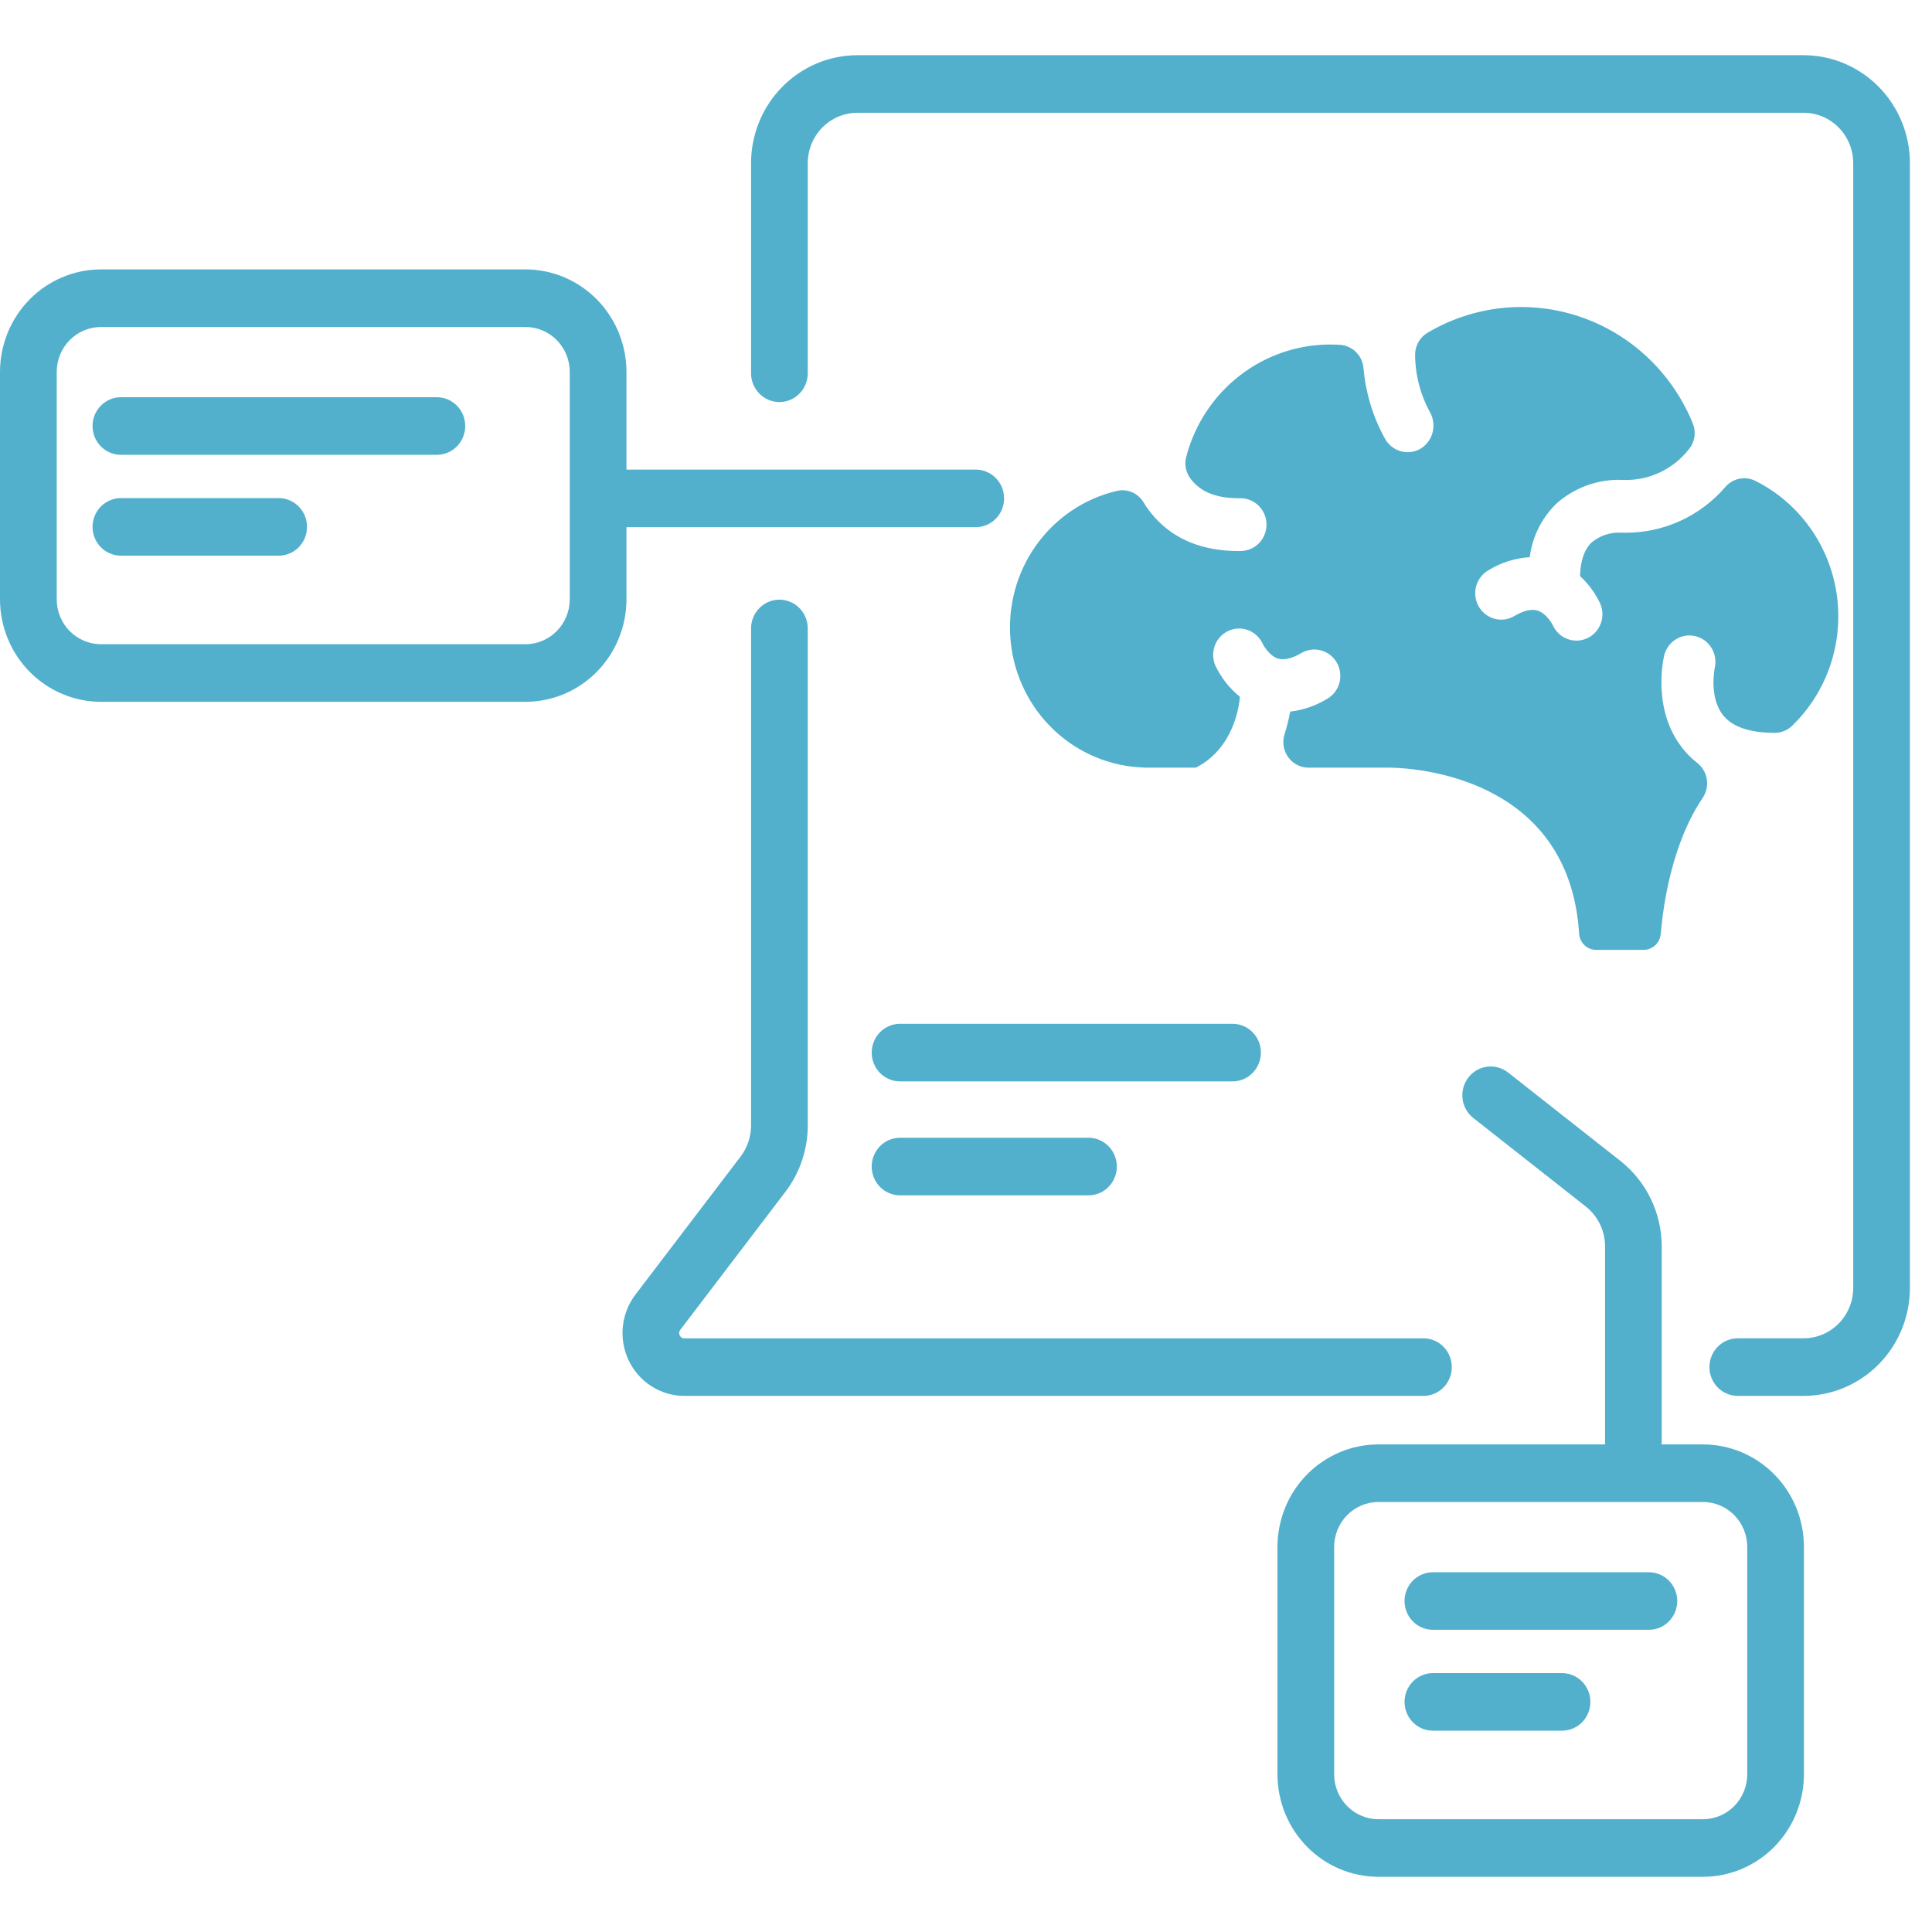
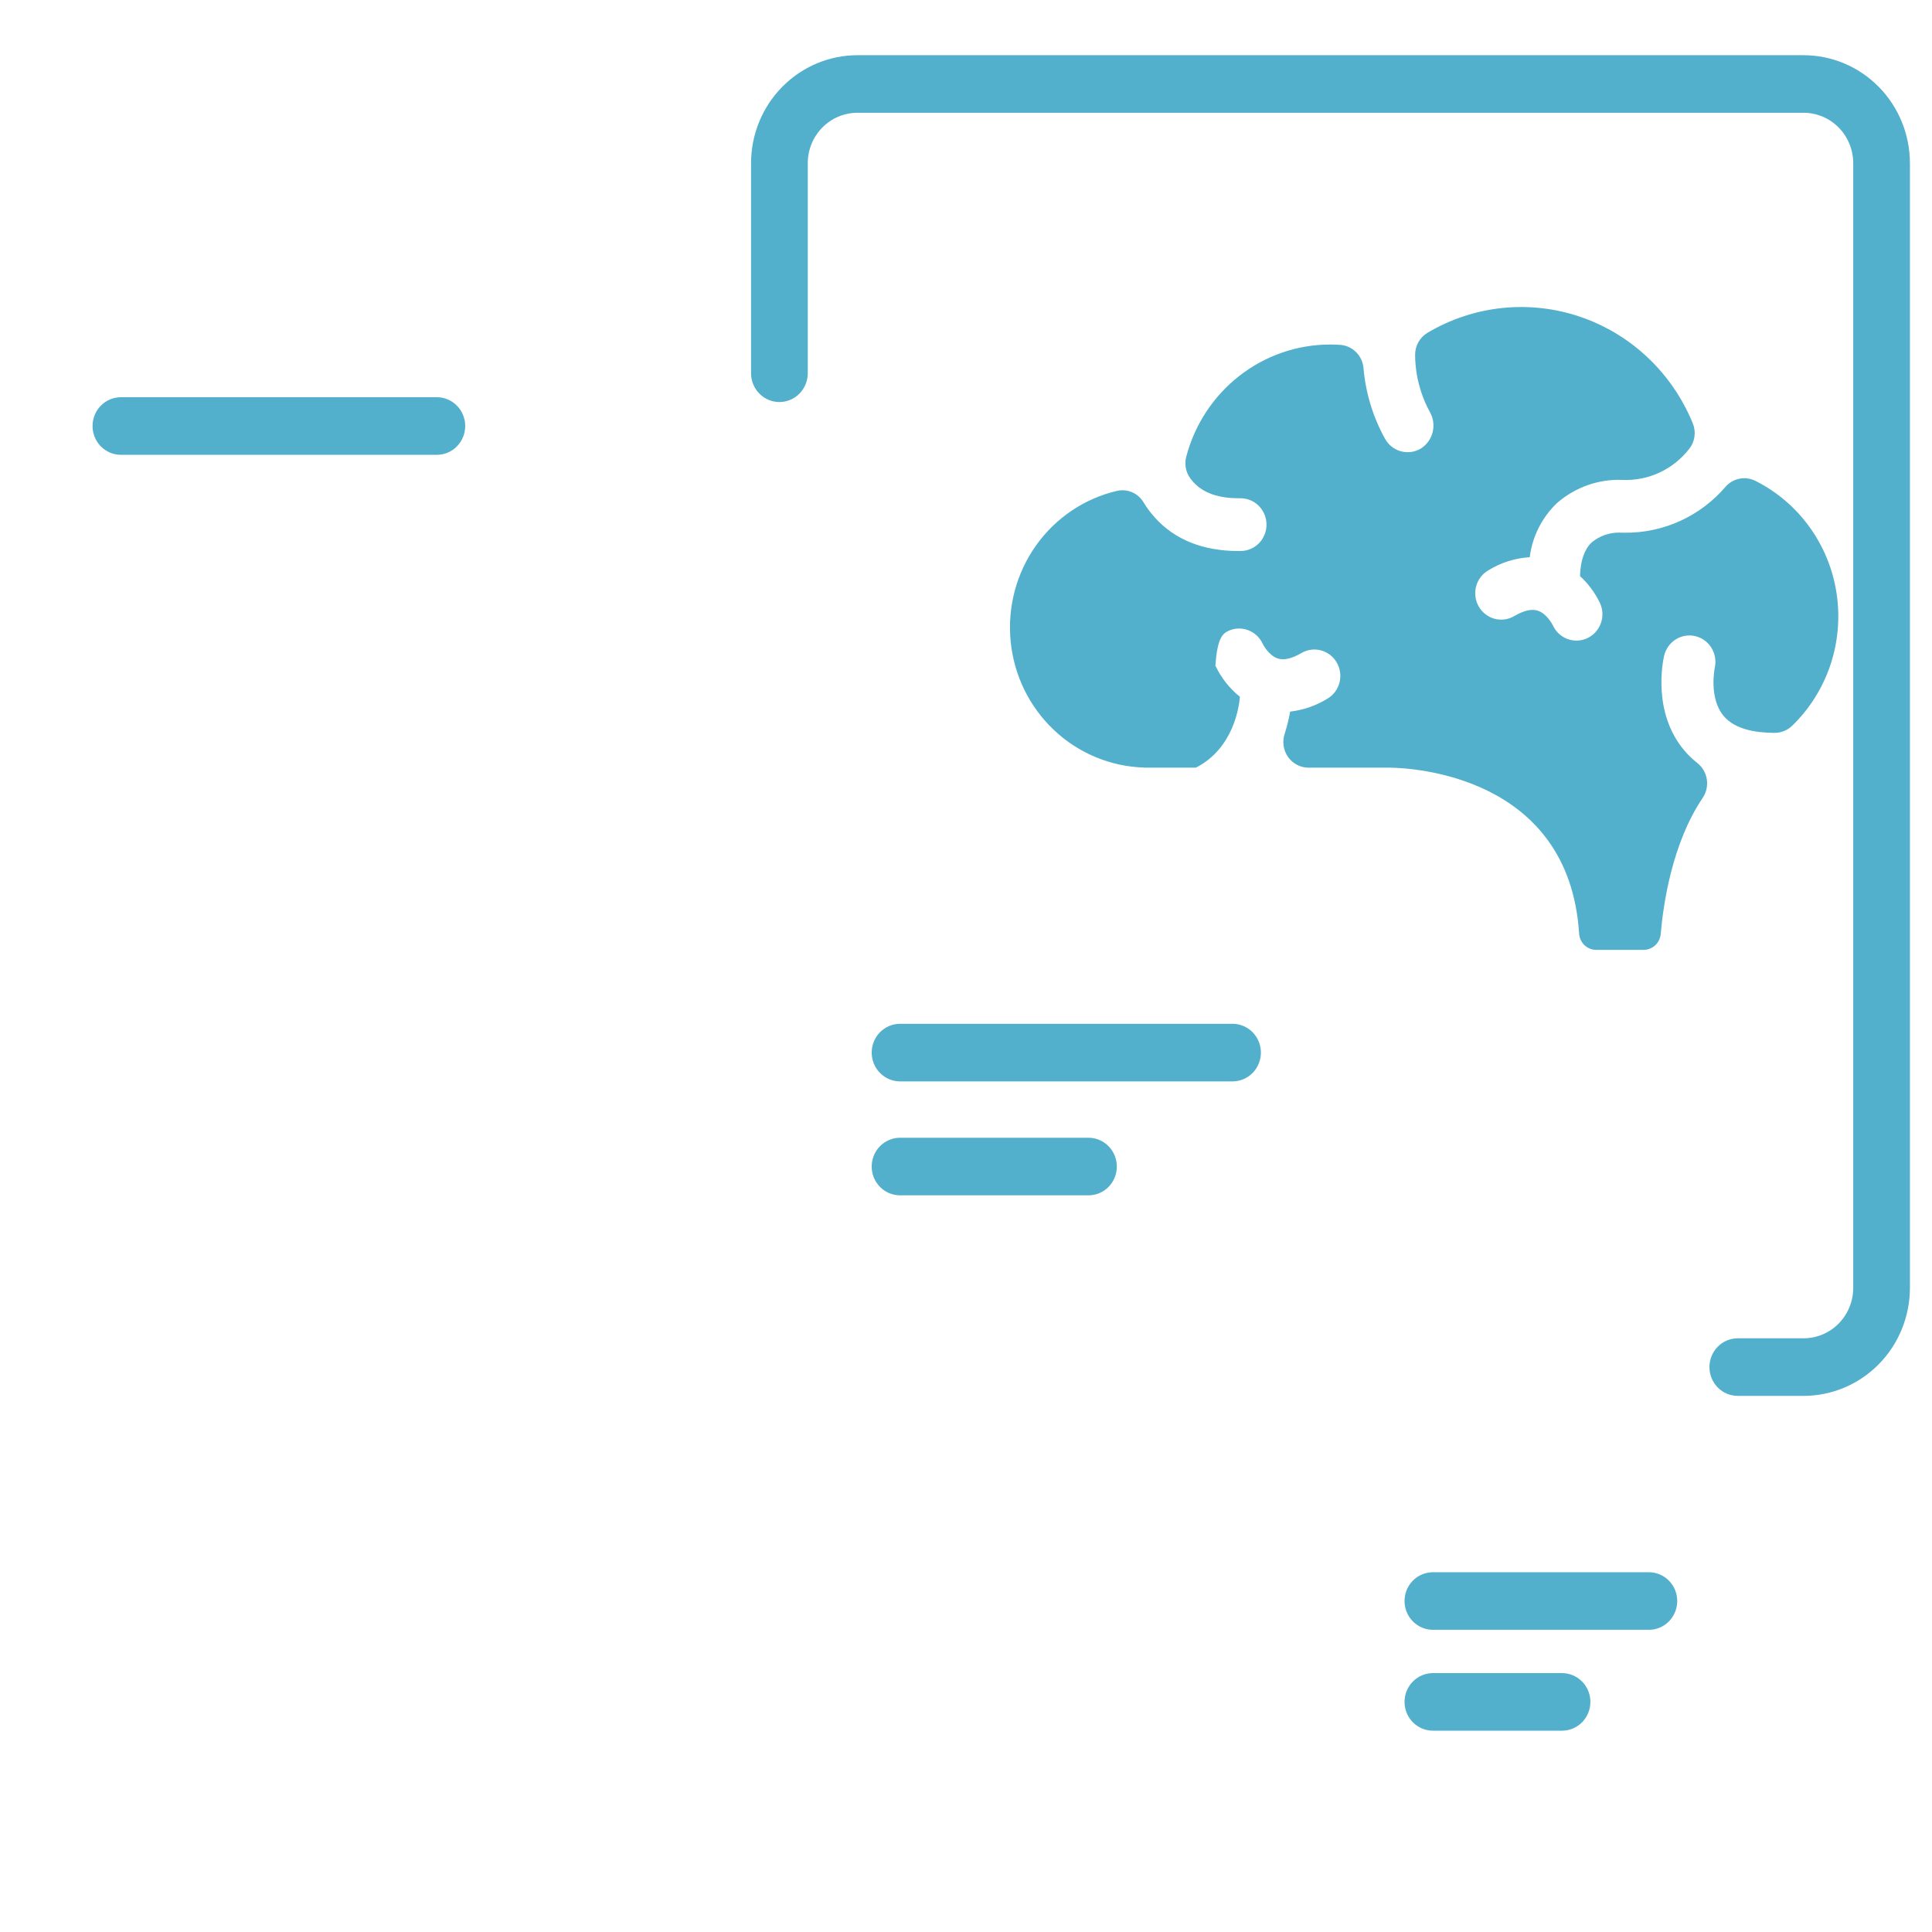
<svg xmlns="http://www.w3.org/2000/svg" width="70" height="70" viewBox="0 0 70 70" fill="none">
-   <path d="M44.951 19.964C44.927 19.965 44.903 19.965 44.879 19.965C43.59 19.965 42.569 19.557 41.843 18.752C41.689 18.581 41.551 18.396 41.431 18.198C41.335 18.037 41.19 17.91 41.019 17.836C40.848 17.762 40.658 17.744 40.476 17.784C39.291 18.06 38.245 18.765 37.534 19.768C36.824 20.77 36.498 22.001 36.617 23.23C36.735 24.459 37.291 25.602 38.181 26.445C39.069 27.288 40.231 27.773 41.446 27.81V27.814H43.327C44.712 27.111 44.9 25.557 44.924 25.245C44.547 24.942 44.244 24.556 44.035 24.116C43.935 23.886 43.928 23.625 44.016 23.389C44.104 23.153 44.281 22.963 44.507 22.858C44.733 22.754 44.99 22.745 45.223 22.832C45.456 22.92 45.645 23.097 45.75 23.326C45.761 23.348 45.968 23.754 46.303 23.86C46.521 23.928 46.804 23.863 47.144 23.665C47.251 23.601 47.37 23.559 47.493 23.542C47.616 23.524 47.742 23.532 47.862 23.565C47.982 23.597 48.095 23.653 48.194 23.73C48.293 23.807 48.376 23.903 48.438 24.013C48.5 24.122 48.54 24.244 48.555 24.369C48.571 24.494 48.562 24.622 48.529 24.744C48.495 24.865 48.439 24.979 48.362 25.079C48.285 25.178 48.19 25.261 48.081 25.323C47.673 25.571 47.218 25.728 46.745 25.783C46.696 26.057 46.629 26.328 46.544 26.594C46.499 26.733 46.486 26.881 46.508 27.026C46.53 27.171 46.585 27.309 46.669 27.428C46.754 27.547 46.864 27.644 46.993 27.711C47.121 27.778 47.263 27.813 47.408 27.814H50.357C51.095 27.821 56.852 28.067 57.215 33.834C57.227 33.992 57.297 34.141 57.412 34.249C57.528 34.357 57.679 34.416 57.835 34.415H59.552C59.708 34.415 59.858 34.355 59.973 34.248C60.088 34.141 60.159 33.993 60.172 33.835C60.26 32.79 60.577 30.549 61.7 28.897C61.829 28.698 61.879 28.457 61.839 28.223C61.799 27.988 61.672 27.778 61.485 27.636C61.315 27.501 61.158 27.349 61.019 27.182C59.865 25.808 60.247 23.966 60.294 23.76C60.352 23.514 60.502 23.301 60.714 23.168C60.925 23.034 61.18 22.991 61.423 23.048C61.666 23.105 61.876 23.257 62.008 23.471C62.141 23.686 62.184 23.944 62.13 24.191C62.123 24.225 61.906 25.3 62.458 25.948C62.863 26.425 63.612 26.552 64.29 26.553C64.527 26.555 64.755 26.465 64.928 26.3C65.556 25.694 66.031 24.943 66.313 24.111C66.594 23.279 66.674 22.39 66.546 21.52C66.418 20.649 66.084 19.823 65.575 19.112C65.065 18.4 64.394 17.823 63.618 17.431C63.441 17.338 63.238 17.306 63.041 17.341C62.845 17.377 62.665 17.476 62.529 17.626C62.076 18.157 61.515 18.582 60.884 18.871C60.253 19.16 59.568 19.307 58.876 19.301C58.825 19.301 58.774 19.3 58.723 19.299L58.682 19.297C58.315 19.291 57.959 19.415 57.673 19.649C57.409 19.897 57.266 20.302 57.248 20.853C57.248 20.859 57.246 20.865 57.246 20.871C57.551 21.152 57.8 21.49 57.978 21.867C58.079 22.097 58.086 22.359 57.997 22.594C57.909 22.83 57.733 23.021 57.507 23.125C57.281 23.229 57.023 23.239 56.79 23.151C56.557 23.064 56.368 22.886 56.263 22.658C56.252 22.635 56.046 22.229 55.711 22.124C55.492 22.055 55.21 22.12 54.87 22.318C54.763 22.383 54.644 22.425 54.52 22.442C54.397 22.459 54.272 22.451 54.151 22.419C54.031 22.387 53.918 22.33 53.819 22.253C53.72 22.177 53.637 22.08 53.575 21.971C53.513 21.861 53.473 21.74 53.458 21.614C53.442 21.489 53.451 21.362 53.484 21.24C53.517 21.118 53.574 21.004 53.651 20.904C53.728 20.805 53.824 20.722 53.932 20.66C54.385 20.382 54.897 20.22 55.425 20.189C55.52 19.434 55.872 18.738 56.421 18.22C57.079 17.65 57.924 17.352 58.788 17.388C59.249 17.408 59.708 17.317 60.127 17.122C60.547 16.927 60.914 16.634 61.2 16.267C61.303 16.14 61.369 15.988 61.393 15.826C61.417 15.664 61.397 15.499 61.336 15.347C60.969 14.445 60.415 13.632 59.712 12.965C59.009 12.298 58.174 11.792 57.262 11.481C56.351 11.169 55.384 11.06 54.427 11.16C53.47 11.26 52.545 11.567 51.715 12.061C51.58 12.143 51.468 12.258 51.391 12.397C51.313 12.535 51.272 12.692 51.272 12.852C51.276 13.587 51.464 14.309 51.819 14.95C51.938 15.172 51.968 15.431 51.903 15.675C51.838 15.918 51.683 16.127 51.47 16.257C51.362 16.321 51.242 16.361 51.117 16.377C50.992 16.392 50.866 16.382 50.746 16.348C50.625 16.313 50.512 16.254 50.414 16.174C50.316 16.095 50.235 15.996 50.175 15.884C49.744 15.102 49.481 14.237 49.403 13.345C49.386 13.124 49.291 12.916 49.136 12.761C48.981 12.605 48.776 12.511 48.559 12.495C48.437 12.487 48.315 12.483 48.191 12.483C47.003 12.483 45.848 12.882 44.906 13.617C43.963 14.352 43.286 15.382 42.98 16.548C42.945 16.68 42.939 16.819 42.964 16.953C42.989 17.088 43.043 17.215 43.123 17.326C43.158 17.375 43.197 17.423 43.238 17.468C43.605 17.87 44.16 18.06 44.93 18.052C44.933 18.052 44.937 18.052 44.941 18.052C45.19 18.051 45.431 18.15 45.608 18.328C45.786 18.507 45.886 18.749 45.888 19.003C45.889 19.256 45.791 19.5 45.616 19.681C45.44 19.861 45.201 19.963 44.951 19.964Z" fill="#52B0CD" />
+   <path d="M44.951 19.964C44.927 19.965 44.903 19.965 44.879 19.965C43.59 19.965 42.569 19.557 41.843 18.752C41.689 18.581 41.551 18.396 41.431 18.198C41.335 18.037 41.19 17.91 41.019 17.836C40.848 17.762 40.658 17.744 40.476 17.784C39.291 18.06 38.245 18.765 37.534 19.768C36.824 20.77 36.498 22.001 36.617 23.23C36.735 24.459 37.291 25.602 38.181 26.445C39.069 27.288 40.231 27.773 41.446 27.81V27.814H43.327C44.712 27.111 44.9 25.557 44.924 25.245C44.547 24.942 44.244 24.556 44.035 24.116C44.104 23.153 44.281 22.963 44.507 22.858C44.733 22.754 44.99 22.745 45.223 22.832C45.456 22.92 45.645 23.097 45.75 23.326C45.761 23.348 45.968 23.754 46.303 23.86C46.521 23.928 46.804 23.863 47.144 23.665C47.251 23.601 47.37 23.559 47.493 23.542C47.616 23.524 47.742 23.532 47.862 23.565C47.982 23.597 48.095 23.653 48.194 23.73C48.293 23.807 48.376 23.903 48.438 24.013C48.5 24.122 48.54 24.244 48.555 24.369C48.571 24.494 48.562 24.622 48.529 24.744C48.495 24.865 48.439 24.979 48.362 25.079C48.285 25.178 48.19 25.261 48.081 25.323C47.673 25.571 47.218 25.728 46.745 25.783C46.696 26.057 46.629 26.328 46.544 26.594C46.499 26.733 46.486 26.881 46.508 27.026C46.53 27.171 46.585 27.309 46.669 27.428C46.754 27.547 46.864 27.644 46.993 27.711C47.121 27.778 47.263 27.813 47.408 27.814H50.357C51.095 27.821 56.852 28.067 57.215 33.834C57.227 33.992 57.297 34.141 57.412 34.249C57.528 34.357 57.679 34.416 57.835 34.415H59.552C59.708 34.415 59.858 34.355 59.973 34.248C60.088 34.141 60.159 33.993 60.172 33.835C60.26 32.79 60.577 30.549 61.7 28.897C61.829 28.698 61.879 28.457 61.839 28.223C61.799 27.988 61.672 27.778 61.485 27.636C61.315 27.501 61.158 27.349 61.019 27.182C59.865 25.808 60.247 23.966 60.294 23.76C60.352 23.514 60.502 23.301 60.714 23.168C60.925 23.034 61.18 22.991 61.423 23.048C61.666 23.105 61.876 23.257 62.008 23.471C62.141 23.686 62.184 23.944 62.13 24.191C62.123 24.225 61.906 25.3 62.458 25.948C62.863 26.425 63.612 26.552 64.29 26.553C64.527 26.555 64.755 26.465 64.928 26.3C65.556 25.694 66.031 24.943 66.313 24.111C66.594 23.279 66.674 22.39 66.546 21.52C66.418 20.649 66.084 19.823 65.575 19.112C65.065 18.4 64.394 17.823 63.618 17.431C63.441 17.338 63.238 17.306 63.041 17.341C62.845 17.377 62.665 17.476 62.529 17.626C62.076 18.157 61.515 18.582 60.884 18.871C60.253 19.16 59.568 19.307 58.876 19.301C58.825 19.301 58.774 19.3 58.723 19.299L58.682 19.297C58.315 19.291 57.959 19.415 57.673 19.649C57.409 19.897 57.266 20.302 57.248 20.853C57.248 20.859 57.246 20.865 57.246 20.871C57.551 21.152 57.8 21.49 57.978 21.867C58.079 22.097 58.086 22.359 57.997 22.594C57.909 22.83 57.733 23.021 57.507 23.125C57.281 23.229 57.023 23.239 56.79 23.151C56.557 23.064 56.368 22.886 56.263 22.658C56.252 22.635 56.046 22.229 55.711 22.124C55.492 22.055 55.21 22.12 54.87 22.318C54.763 22.383 54.644 22.425 54.52 22.442C54.397 22.459 54.272 22.451 54.151 22.419C54.031 22.387 53.918 22.33 53.819 22.253C53.72 22.177 53.637 22.08 53.575 21.971C53.513 21.861 53.473 21.74 53.458 21.614C53.442 21.489 53.451 21.362 53.484 21.24C53.517 21.118 53.574 21.004 53.651 20.904C53.728 20.805 53.824 20.722 53.932 20.66C54.385 20.382 54.897 20.22 55.425 20.189C55.52 19.434 55.872 18.738 56.421 18.22C57.079 17.65 57.924 17.352 58.788 17.388C59.249 17.408 59.708 17.317 60.127 17.122C60.547 16.927 60.914 16.634 61.2 16.267C61.303 16.14 61.369 15.988 61.393 15.826C61.417 15.664 61.397 15.499 61.336 15.347C60.969 14.445 60.415 13.632 59.712 12.965C59.009 12.298 58.174 11.792 57.262 11.481C56.351 11.169 55.384 11.06 54.427 11.16C53.47 11.26 52.545 11.567 51.715 12.061C51.58 12.143 51.468 12.258 51.391 12.397C51.313 12.535 51.272 12.692 51.272 12.852C51.276 13.587 51.464 14.309 51.819 14.95C51.938 15.172 51.968 15.431 51.903 15.675C51.838 15.918 51.683 16.127 51.47 16.257C51.362 16.321 51.242 16.361 51.117 16.377C50.992 16.392 50.866 16.382 50.746 16.348C50.625 16.313 50.512 16.254 50.414 16.174C50.316 16.095 50.235 15.996 50.175 15.884C49.744 15.102 49.481 14.237 49.403 13.345C49.386 13.124 49.291 12.916 49.136 12.761C48.981 12.605 48.776 12.511 48.559 12.495C48.437 12.487 48.315 12.483 48.191 12.483C47.003 12.483 45.848 12.882 44.906 13.617C43.963 14.352 43.286 15.382 42.98 16.548C42.945 16.68 42.939 16.819 42.964 16.953C42.989 17.088 43.043 17.215 43.123 17.326C43.158 17.375 43.197 17.423 43.238 17.468C43.605 17.87 44.16 18.06 44.93 18.052C44.933 18.052 44.937 18.052 44.941 18.052C45.19 18.051 45.431 18.15 45.608 18.328C45.786 18.507 45.886 18.749 45.888 19.003C45.889 19.256 45.791 19.5 45.616 19.681C45.44 19.861 45.201 19.963 44.951 19.964Z" fill="#52B0CD" />
  <path d="M32.61 39.181H44.657C44.93 39.181 45.191 39.071 45.384 38.875C45.577 38.679 45.685 38.414 45.685 38.137C45.685 37.861 45.577 37.595 45.384 37.4C45.191 37.204 44.93 37.094 44.657 37.094H32.61C32.338 37.094 32.076 37.204 31.884 37.4C31.691 37.595 31.583 37.861 31.583 38.137C31.583 38.414 31.691 38.679 31.884 38.875C32.076 39.071 32.338 39.181 32.61 39.181Z" fill="#52B0CD" />
  <path d="M32.61 43.309H39.438C39.71 43.309 39.972 43.2 40.164 43.004C40.357 42.808 40.465 42.543 40.465 42.266C40.465 41.99 40.357 41.724 40.164 41.529C39.972 41.333 39.71 41.223 39.438 41.223H32.61C32.338 41.223 32.076 41.333 31.884 41.529C31.691 41.724 31.583 41.99 31.583 42.266C31.583 42.543 31.691 42.808 31.884 43.004C32.076 43.2 32.338 43.309 32.61 43.309Z" fill="#52B0CD" />
-   <path d="M24.628 48.383C24.611 48.352 24.604 48.315 24.607 48.279C24.611 48.244 24.625 48.21 24.648 48.182L28.462 43.175C28.982 42.489 29.265 41.648 29.267 40.783V22.77C29.267 22.494 29.159 22.228 28.966 22.033C28.773 21.837 28.512 21.727 28.239 21.727C27.967 21.727 27.706 21.837 27.513 22.033C27.32 22.228 27.212 22.494 27.212 22.77V40.783C27.211 41.187 27.079 41.579 26.837 41.899L23.023 46.906C22.767 47.243 22.608 47.646 22.566 48.069C22.524 48.493 22.599 48.92 22.784 49.302C22.968 49.684 23.255 50.006 23.611 50.231C23.967 50.457 24.378 50.576 24.797 50.576H51.574C51.847 50.576 52.108 50.466 52.301 50.27C52.493 50.075 52.602 49.809 52.602 49.533C52.602 49.256 52.493 48.991 52.301 48.795C52.108 48.6 51.847 48.49 51.574 48.49H24.797C24.762 48.492 24.726 48.482 24.696 48.463C24.666 48.444 24.642 48.416 24.628 48.383Z" fill="#52B0CD" />
  <path d="M65.349 2H31.064C30.043 2.001 29.064 2.414 28.342 3.147C27.619 3.88 27.213 4.874 27.212 5.911V13.524C27.212 13.8 27.32 14.066 27.513 14.261C27.706 14.457 27.967 14.567 28.239 14.567C28.512 14.567 28.773 14.457 28.966 14.261C29.159 14.066 29.267 13.8 29.267 13.524V5.911C29.267 5.427 29.457 4.964 29.794 4.621C30.131 4.279 30.588 4.087 31.064 4.086H65.349C65.825 4.087 66.282 4.279 66.619 4.621C66.956 4.964 67.145 5.427 67.146 5.911V46.664C67.145 47.148 66.956 47.612 66.619 47.954C66.282 48.296 65.825 48.489 65.349 48.489H62.963C62.691 48.489 62.429 48.599 62.236 48.795C62.044 48.99 61.936 49.256 61.936 49.532C61.936 49.809 62.044 50.074 62.236 50.27C62.429 50.466 62.691 50.576 62.963 50.576H65.349C66.37 50.574 67.349 50.162 68.071 49.429C68.793 48.696 69.199 47.701 69.2 46.664V5.911C69.199 4.874 68.793 3.88 68.071 3.147C67.349 2.414 66.37 2.001 65.349 2Z" fill="#52B0CD" />
-   <path d="M3.657 25.428H19.041C20.011 25.427 20.94 25.035 21.626 24.339C22.311 23.643 22.697 22.699 22.698 21.715V19.1H35.352C35.625 19.1 35.886 18.99 36.079 18.795C36.272 18.599 36.38 18.334 36.38 18.057C36.38 17.78 36.272 17.515 36.079 17.32C35.886 17.124 35.625 17.014 35.352 17.014H22.698V13.474C22.697 12.49 22.311 11.546 21.626 10.85C20.94 10.154 20.011 9.762 19.041 9.761H3.657C2.687 9.762 1.758 10.154 1.072 10.85C0.387 11.546 0.001 12.49 0 13.474V21.715C0.001 22.699 0.387 23.643 1.072 24.339C1.758 25.035 2.687 25.427 3.657 25.428ZM2.055 13.474C2.055 13.043 2.224 12.629 2.524 12.324C2.825 12.02 3.232 11.848 3.657 11.848H19.041C19.466 11.848 19.873 12.02 20.174 12.324C20.474 12.629 20.643 13.043 20.643 13.474V21.715C20.643 22.146 20.474 22.56 20.174 22.864C19.873 23.169 19.466 23.341 19.041 23.341H3.657C3.232 23.341 2.825 23.169 2.524 22.864C2.224 22.56 2.055 22.146 2.055 21.715V13.474Z" fill="#52B0CD" />
  <path d="M4.38 16.479H15.828C16.101 16.479 16.362 16.369 16.555 16.173C16.747 15.977 16.856 15.712 16.856 15.435C16.856 15.159 16.747 14.893 16.555 14.698C16.362 14.502 16.101 14.392 15.828 14.392H4.38C4.108 14.392 3.846 14.502 3.654 14.698C3.461 14.893 3.353 15.159 3.353 15.435C3.353 15.712 3.461 15.977 3.654 16.173C3.846 16.369 4.108 16.479 4.38 16.479Z" fill="#52B0CD" />
-   <path d="M4.38 20.133H10.097C10.369 20.133 10.631 20.023 10.823 19.828C11.016 19.632 11.124 19.367 11.124 19.09C11.124 18.813 11.016 18.548 10.823 18.352C10.631 18.157 10.369 18.047 10.097 18.047H4.38C4.108 18.047 3.846 18.157 3.654 18.352C3.461 18.548 3.353 18.813 3.353 19.09C3.353 19.367 3.461 19.632 3.654 19.828C3.846 20.023 4.108 20.133 4.38 20.133Z" fill="#52B0CD" />
-   <path d="M61.703 52.334H60.204C60.206 52.304 60.208 52.275 60.208 52.245V45.154C60.206 44.559 60.071 43.972 59.813 43.438C59.555 42.903 59.181 42.435 58.719 42.069L54.641 38.859C54.534 38.775 54.412 38.713 54.282 38.677C54.152 38.641 54.016 38.631 53.882 38.648C53.748 38.666 53.619 38.709 53.501 38.777C53.384 38.845 53.281 38.936 53.199 39.044C53.116 39.153 53.055 39.276 53.019 39.409C52.984 39.541 52.974 39.679 52.991 39.815C53.008 39.951 53.052 40.082 53.119 40.201C53.186 40.32 53.275 40.425 53.382 40.508L57.46 43.718C57.675 43.889 57.849 44.106 57.97 44.355C58.09 44.604 58.153 44.877 58.154 45.154V52.245C58.154 52.275 58.156 52.305 58.158 52.334H49.941C48.972 52.335 48.042 52.726 47.357 53.422C46.671 54.118 46.286 55.062 46.285 56.047V64.287C46.286 65.272 46.671 66.216 47.357 66.912C48.042 67.608 48.972 67.999 49.941 68H61.703C62.673 67.999 63.602 67.608 64.288 66.912C64.973 66.216 65.359 65.272 65.36 64.287V56.047C65.359 55.062 64.974 54.118 64.288 53.422C63.602 52.726 62.673 52.335 61.703 52.334ZM63.306 64.287C63.305 64.719 63.136 65.132 62.836 65.437C62.535 65.742 62.128 65.913 61.703 65.914H49.941C49.517 65.913 49.109 65.742 48.809 65.437C48.509 65.132 48.34 64.719 48.339 64.287V56.047C48.34 55.615 48.509 55.202 48.809 54.897C49.109 54.592 49.517 54.42 49.941 54.42H61.703C62.128 54.42 62.535 54.592 62.836 54.897C63.136 55.202 63.305 55.615 63.306 56.047V64.287Z" fill="#52B0CD" />
  <path d="M59.742 56.965H51.916C51.644 56.965 51.383 57.075 51.19 57.27C50.997 57.466 50.889 57.731 50.889 58.008C50.889 58.284 50.997 58.55 51.19 58.745C51.383 58.941 51.644 59.051 51.916 59.051H59.742C60.015 59.051 60.276 58.941 60.469 58.745C60.661 58.55 60.77 58.284 60.77 58.008C60.77 57.731 60.661 57.466 60.469 57.27C60.276 57.075 60.015 56.965 59.742 56.965Z" fill="#52B0CD" />
  <path d="M56.596 60.62H51.916C51.644 60.62 51.383 60.73 51.19 60.926C50.997 61.121 50.889 61.387 50.889 61.663C50.889 61.94 50.997 62.205 51.19 62.401C51.383 62.596 51.644 62.706 51.916 62.706H56.596C56.868 62.706 57.13 62.596 57.322 62.401C57.515 62.205 57.623 61.94 57.623 61.663C57.623 61.387 57.515 61.121 57.322 60.926C57.13 60.73 56.868 60.62 56.596 60.62Z" fill="#52B0CD" />
</svg>